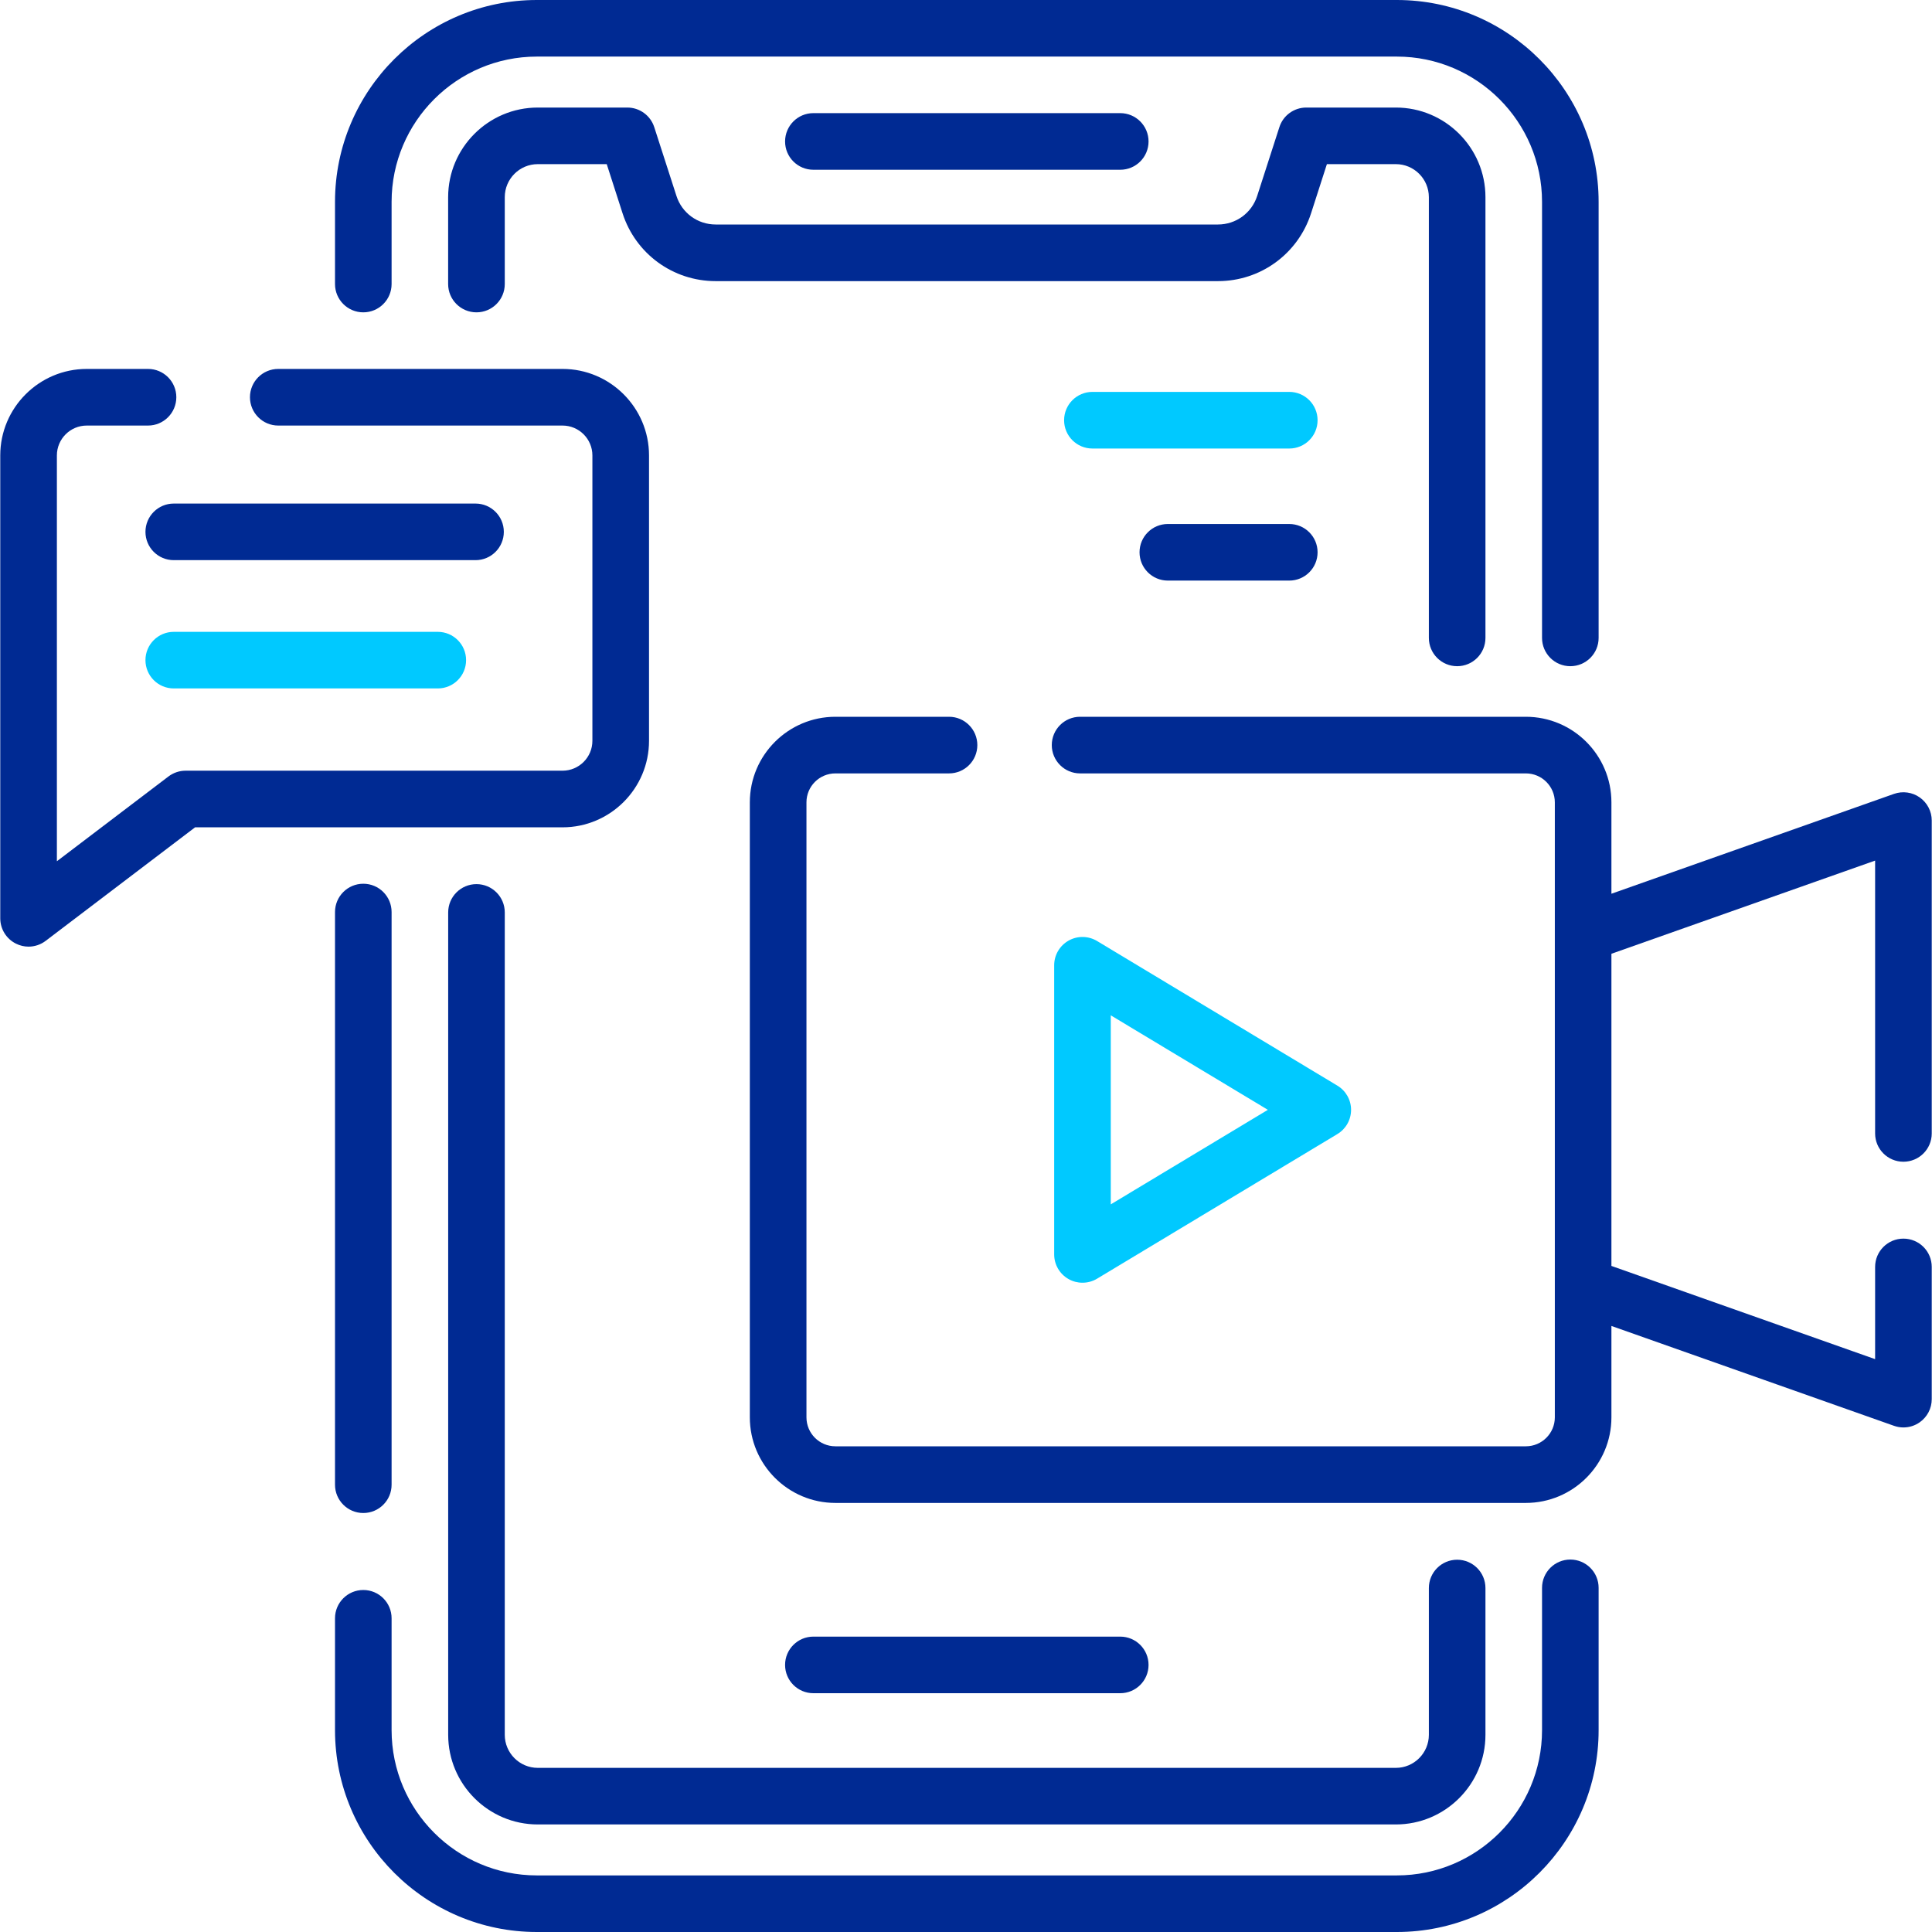
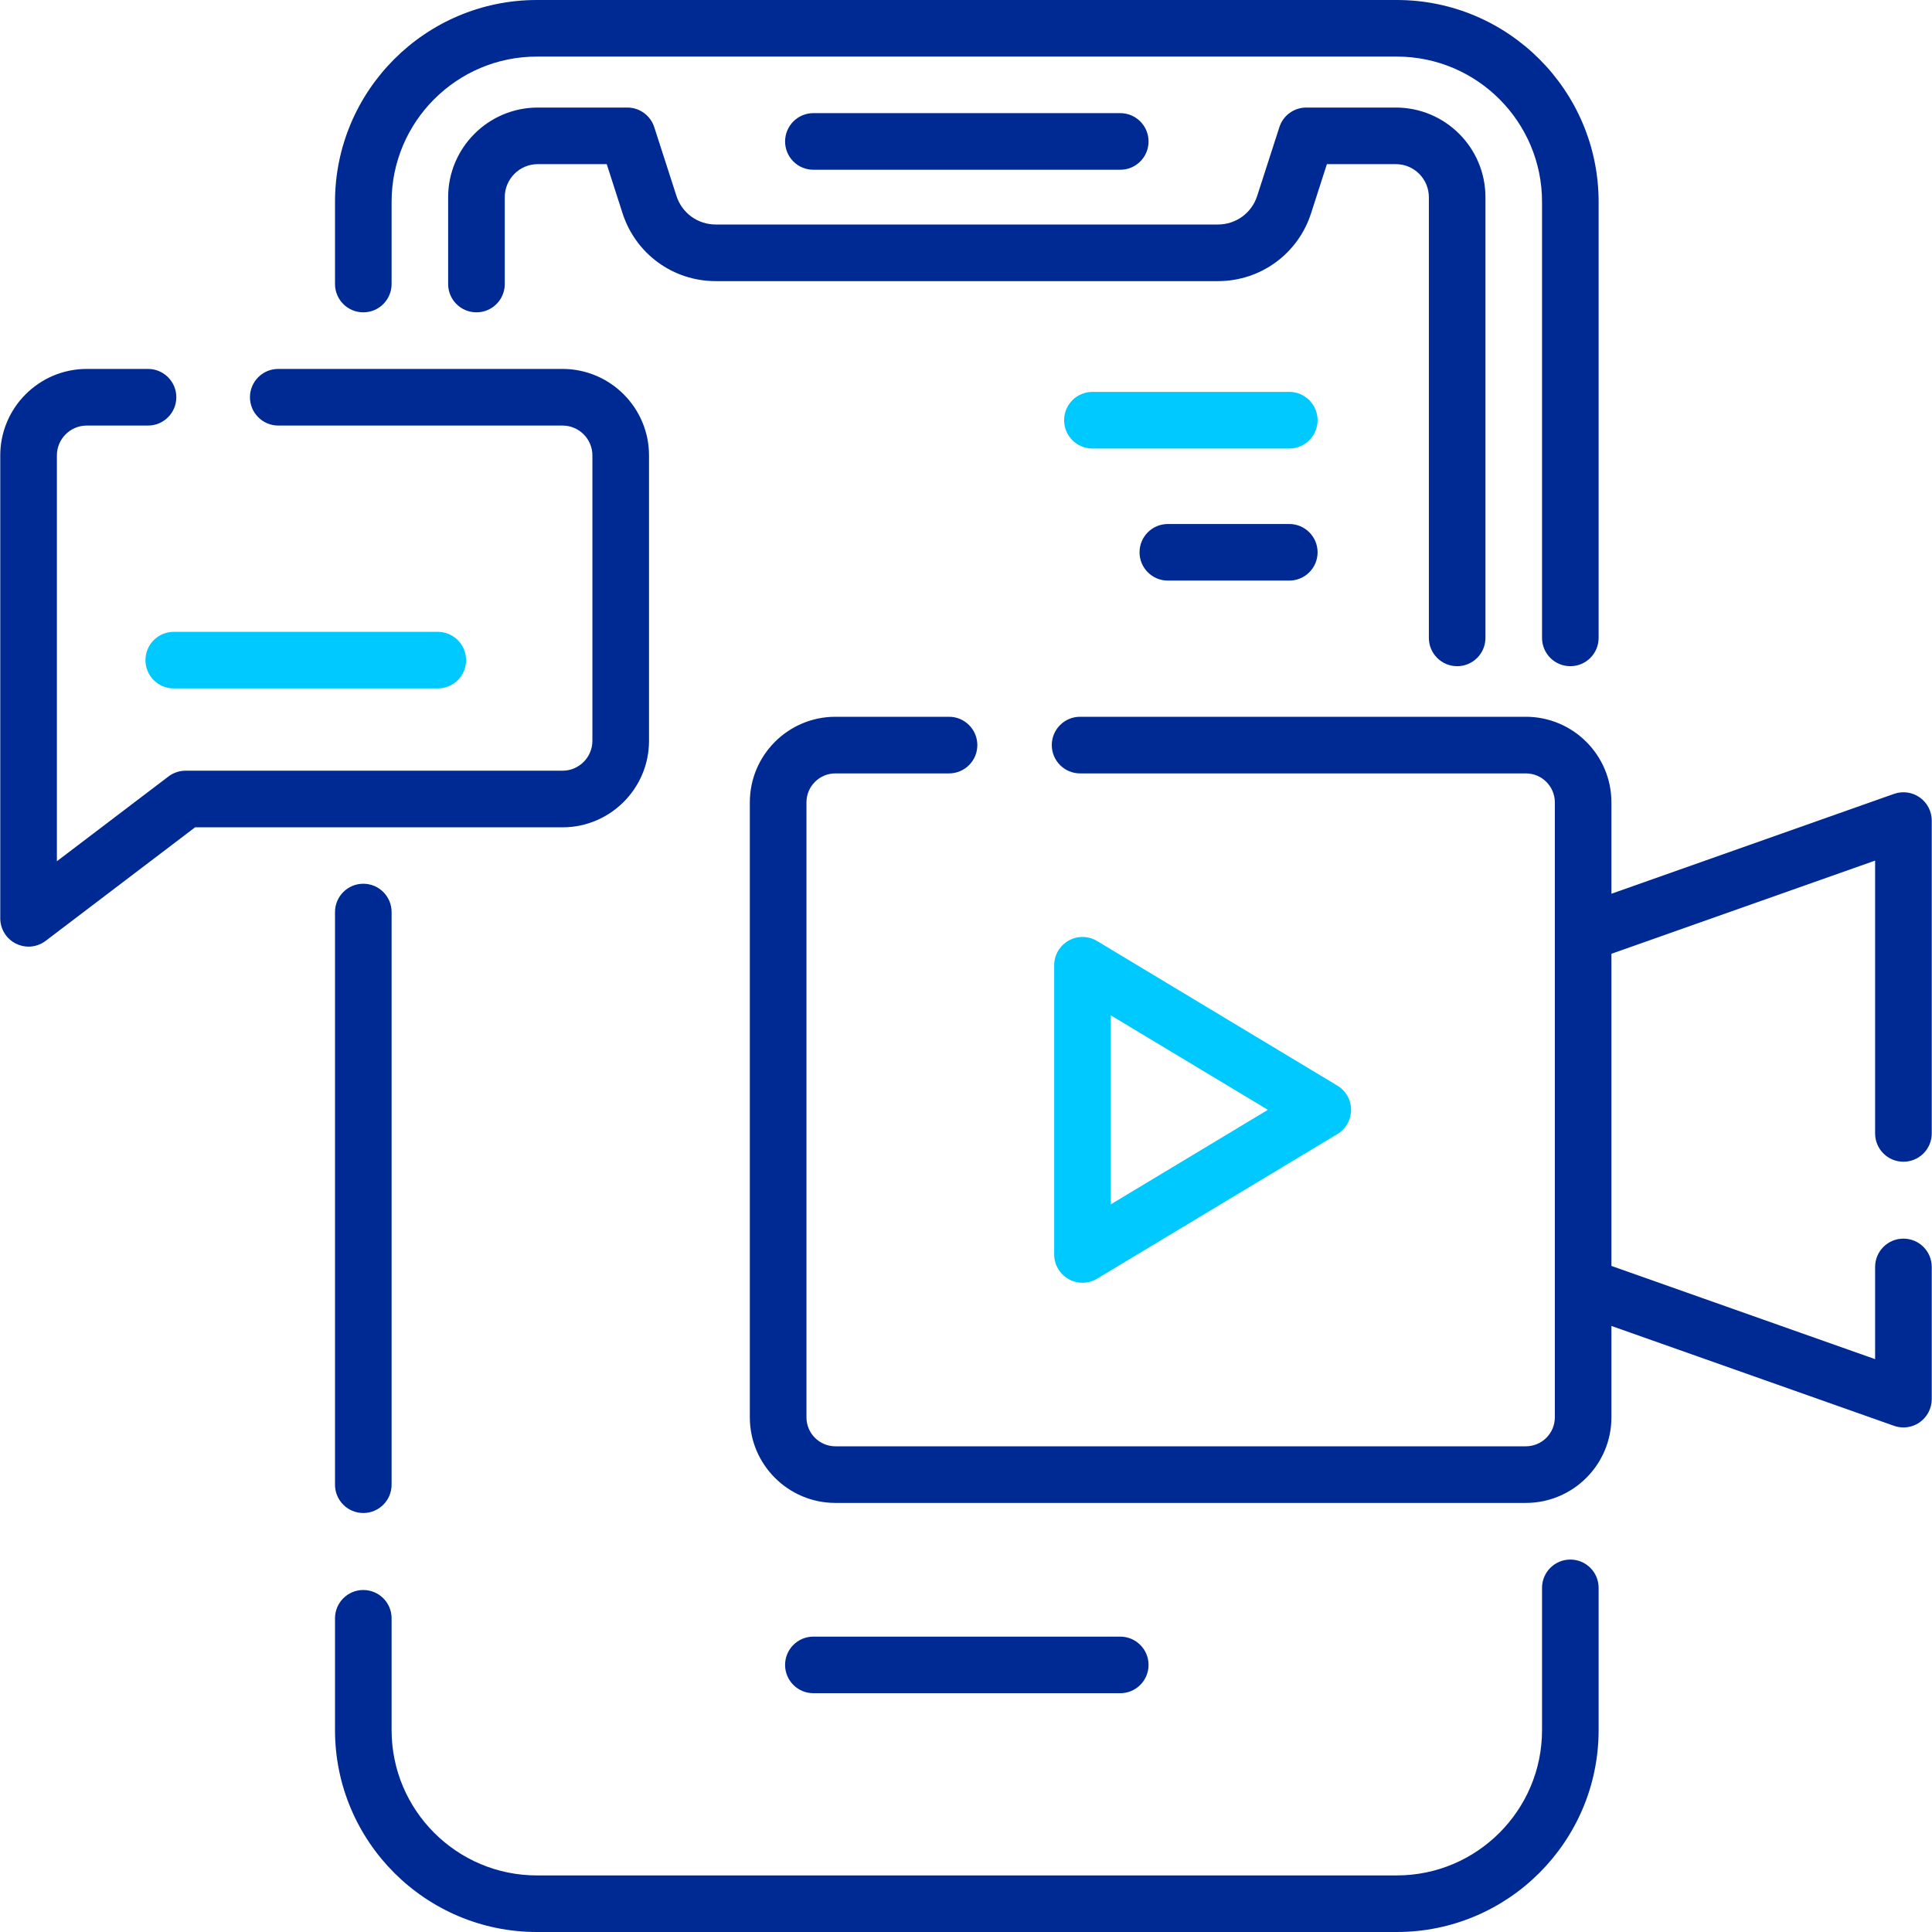
<svg xmlns="http://www.w3.org/2000/svg" width="45" height="45" viewBox="0 0 45 45" fill="none">
  <g clip-path="url(#clip0_3590_14660)">
    <path d="M7.803 21.243V34.582C7.803 34.946 8.098 35.241 8.462 35.241C8.826 35.241 9.121 34.946 9.121 34.582V21.243C9.121 20.879 8.826 20.584 8.462 20.584C8.098 20.584 7.803 20.879 7.803 21.243Z" fill="#002A93" />
    <path d="M36.576 36.325C36.212 36.325 35.917 36.62 35.917 36.984V40.298C35.917 42.164 34.4 43.682 32.535 43.682H12.504C10.639 43.682 9.121 42.164 9.121 40.298V37.693C9.121 37.329 8.826 37.034 8.462 37.034C8.098 37.034 7.803 37.329 7.803 37.693V40.298C7.803 42.891 9.912 45 12.504 45H32.535C35.126 45 37.235 42.891 37.235 40.298V36.984C37.235 36.62 36.94 36.325 36.576 36.325Z" fill="#002A93" />
    <path d="M8.462 7.275C8.826 7.275 9.121 6.98 9.121 6.616V4.702C9.121 2.836 10.639 1.318 12.504 1.318H32.535C34.4 1.318 35.917 2.836 35.917 4.702V14.858C35.917 15.222 36.212 15.517 36.576 15.517C36.94 15.517 37.235 15.222 37.235 14.858V4.702C37.235 2.109 35.126 0 32.535 0H12.504C9.912 0 7.803 2.109 7.803 4.702V6.616C7.803 6.98 8.098 7.275 8.462 7.275Z" fill="#002A93" />
    <path d="M33.94 15.517C34.304 15.517 34.599 15.222 34.599 14.858V4.593C34.599 3.441 33.663 2.505 32.512 2.505H30.426C30.14 2.505 29.886 2.689 29.799 2.962L29.282 4.564C29.154 4.962 28.787 5.229 28.369 5.229H16.669C16.251 5.229 15.884 4.962 15.756 4.564L15.239 2.962C15.151 2.69 14.898 2.505 14.612 2.505H12.526C11.375 2.505 10.438 3.442 10.438 4.593V6.616C10.438 6.98 10.733 7.275 11.098 7.275C11.462 7.275 11.757 6.98 11.757 6.616V4.593C11.757 4.168 12.102 3.823 12.526 3.823H14.132L14.501 4.969C14.806 5.913 15.677 6.548 16.669 6.548H28.369C29.361 6.548 30.232 5.913 30.537 4.969L30.906 3.823H32.512C32.936 3.823 33.281 4.168 33.281 4.593V14.858C33.281 15.222 33.576 15.517 33.94 15.517Z" fill="#002A93" />
-     <path d="M11.757 40.407V21.252C11.757 20.888 11.462 20.593 11.098 20.593C10.734 20.593 10.439 20.888 10.439 21.252V40.407C10.439 41.558 11.375 42.495 12.526 42.495H32.512C33.663 42.495 34.599 41.558 34.599 40.407V36.988C34.599 36.624 34.304 36.329 33.94 36.329C33.576 36.329 33.281 36.624 33.281 36.988V40.407C33.281 40.831 32.936 41.177 32.512 41.177H12.526C12.102 41.177 11.757 40.831 11.757 40.407Z" fill="#002A93" />
    <path d="M26.093 3.954C26.457 3.954 26.752 3.659 26.752 3.295C26.752 2.931 26.457 2.635 26.093 2.635H18.945C18.581 2.635 18.286 2.931 18.286 3.295C18.286 3.659 18.581 3.954 18.945 3.954H26.093Z" fill="#002A93" />
    <path d="M26.093 39.438C26.457 39.438 26.752 39.143 26.752 38.779C26.752 38.415 26.457 38.12 26.093 38.12H18.945C18.581 38.12 18.286 38.415 18.286 38.779C18.286 39.143 18.581 39.438 18.945 39.438H26.093Z" fill="#002A93" />
    <path d="M15.117 17.255V10.608C15.117 9.497 14.213 8.593 13.102 8.593H6.481C6.117 8.593 5.822 8.888 5.822 9.252C5.822 9.616 6.117 9.912 6.481 9.912H13.102C13.486 9.912 13.798 10.224 13.798 10.608V17.255C13.798 17.639 13.486 17.951 13.102 17.951H4.322C4.178 17.951 4.038 17.999 3.923 18.086L1.325 20.06V10.608C1.325 10.224 1.637 9.912 2.021 9.912H3.448C3.812 9.912 4.107 9.616 4.107 9.252C4.107 8.888 3.812 8.593 3.448 8.593H2.021C0.91 8.593 0.006 9.497 0.006 10.608V21.389C0.006 21.64 0.148 21.869 0.373 21.98C0.465 22.026 0.566 22.049 0.665 22.049C0.807 22.049 0.947 22.003 1.064 21.914L4.544 19.27H13.102C14.213 19.27 15.117 18.366 15.117 17.255Z" fill="#002A93" />
-     <path d="M11.735 12.388C11.735 12.024 11.44 11.729 11.076 11.729H4.047C3.683 11.729 3.388 12.024 3.388 12.388C3.388 12.752 3.683 13.047 4.047 13.047H11.076C11.44 13.047 11.735 12.752 11.735 12.388Z" fill="#002A93" />
    <path d="M4.047 14.717C3.683 14.717 3.388 15.012 3.388 15.376C3.388 15.74 3.683 16.035 4.047 16.035H10.197C10.561 16.035 10.856 15.74 10.856 15.376C10.856 15.012 10.561 14.717 10.197 14.717H4.047Z" fill="#00C9FF" />
    <path d="M44.334 27.059C44.699 27.059 44.994 26.764 44.994 26.4V19.112C44.994 18.898 44.89 18.698 44.715 18.574C44.541 18.451 44.317 18.42 44.115 18.491L37.533 20.817V18.688C37.533 17.589 36.639 16.695 35.54 16.695H25.157C24.793 16.695 24.498 16.99 24.498 17.355C24.498 17.718 24.793 18.014 25.157 18.014H35.54C35.912 18.014 36.215 18.316 36.215 18.688V33.013C36.215 33.385 35.912 33.687 35.54 33.687H19.458C19.086 33.687 18.784 33.385 18.784 33.013V18.688C18.784 18.316 19.086 18.014 19.458 18.014H22.105C22.469 18.014 22.764 17.719 22.764 17.355C22.764 16.991 22.469 16.695 22.105 16.695H19.458C18.359 16.695 17.465 17.589 17.465 18.688V33.013C17.465 34.112 18.359 35.006 19.458 35.006H35.54C36.639 35.006 37.533 34.112 37.533 33.013V30.884L44.115 33.21C44.186 33.235 44.261 33.248 44.334 33.248C44.469 33.248 44.602 33.207 44.715 33.127C44.89 33.003 44.994 32.803 44.994 32.589V29.509C44.994 29.145 44.699 28.85 44.334 28.85C43.97 28.85 43.675 29.145 43.675 29.509V31.657L37.533 29.486V22.215L43.675 20.045V26.4C43.675 26.764 43.97 27.059 44.334 27.059Z" fill="#002A93" />
    <path d="M25.213 29.877C25.331 29.877 25.449 29.846 25.553 29.783L31.149 26.415C31.348 26.296 31.469 26.082 31.469 25.85C31.469 25.619 31.348 25.405 31.149 25.286L25.553 21.918C25.349 21.796 25.096 21.792 24.889 21.909C24.682 22.026 24.554 22.245 24.554 22.483V29.218C24.554 29.456 24.682 29.675 24.889 29.792C24.989 29.849 25.101 29.877 25.213 29.877ZM25.872 23.649L29.531 25.85L25.872 28.052V23.649Z" fill="#00C9FF" />
    <path d="M30.03 12.205H27.201C26.837 12.205 26.542 12.5 26.542 12.864C26.542 13.228 26.837 13.523 27.201 13.523H30.03C30.394 13.523 30.689 13.228 30.689 12.864C30.689 12.5 30.394 12.205 30.03 12.205Z" fill="#002A93" />
    <path d="M30.03 9.128H25.445C25.08 9.128 24.785 9.424 24.785 9.788C24.785 10.152 25.08 10.447 25.445 10.447H30.03C30.394 10.447 30.689 10.152 30.689 9.788C30.689 9.424 30.394 9.128 30.03 9.128Z" fill="#00C9FF" />
  </g>
  <defs>
    <clipPath id="clip0_3590_14660">
      <rect width="45" height="45" fill="white" />
    </clipPath>
  </defs>
</svg>